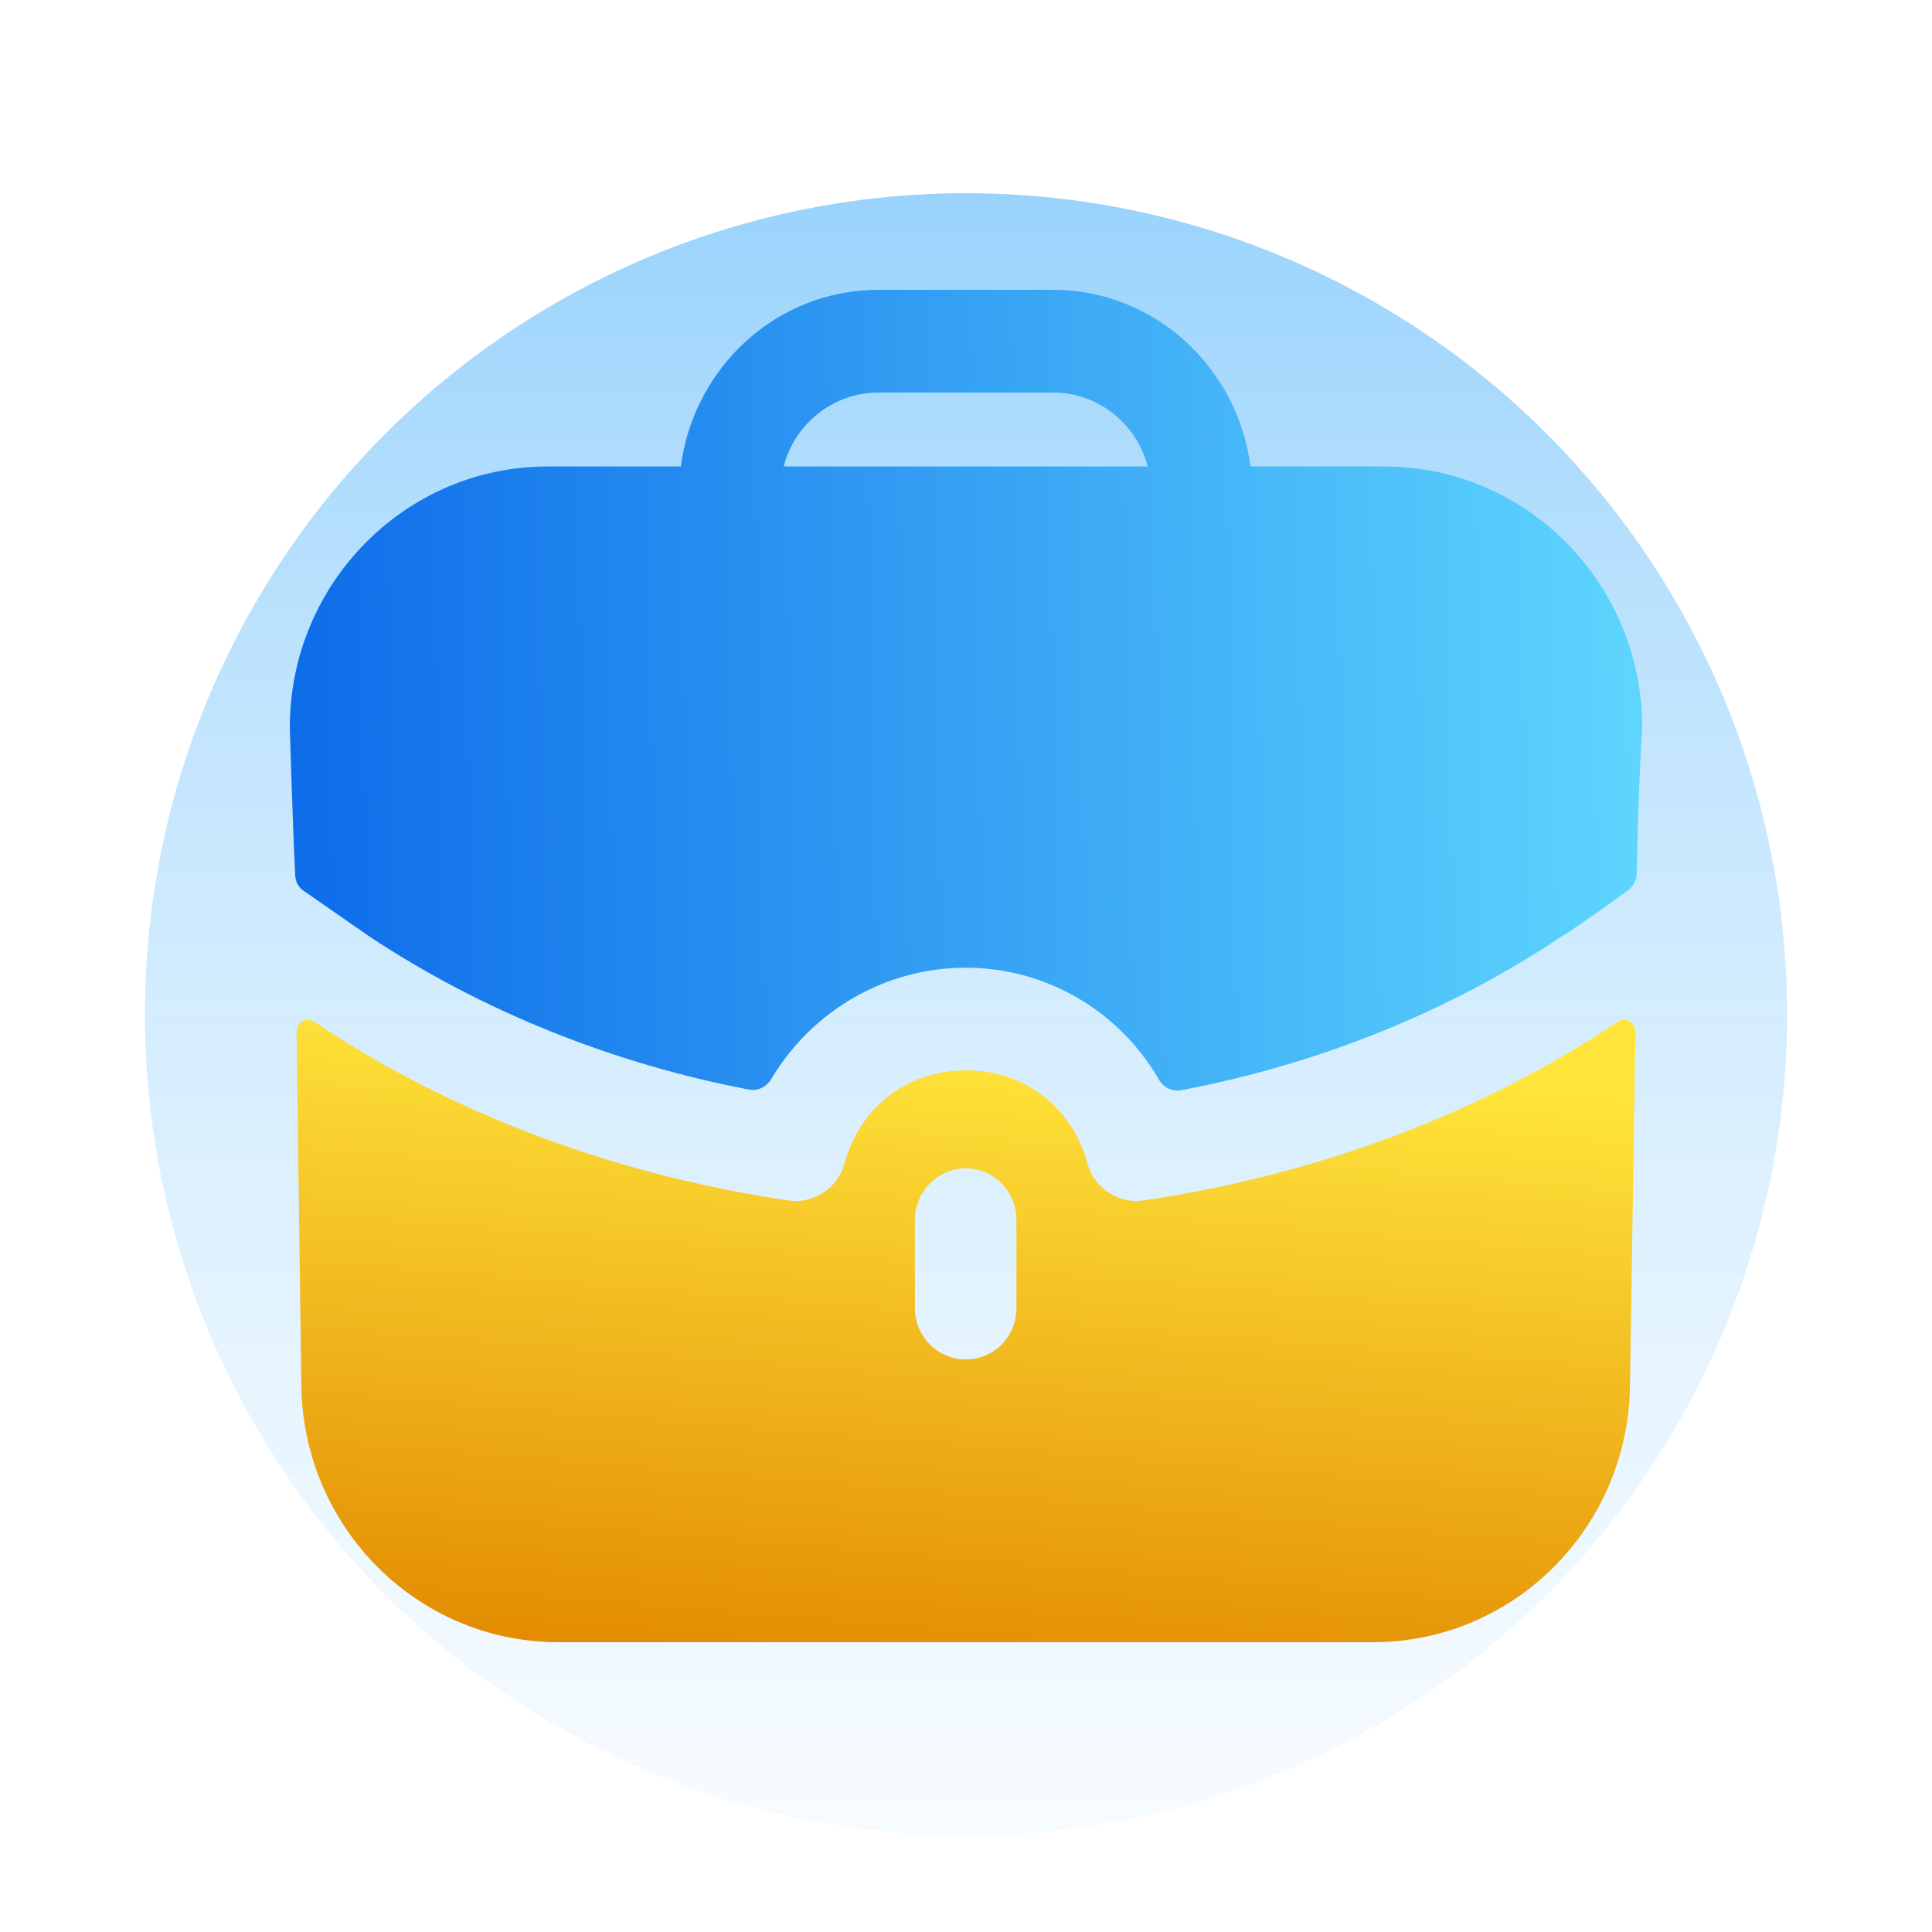
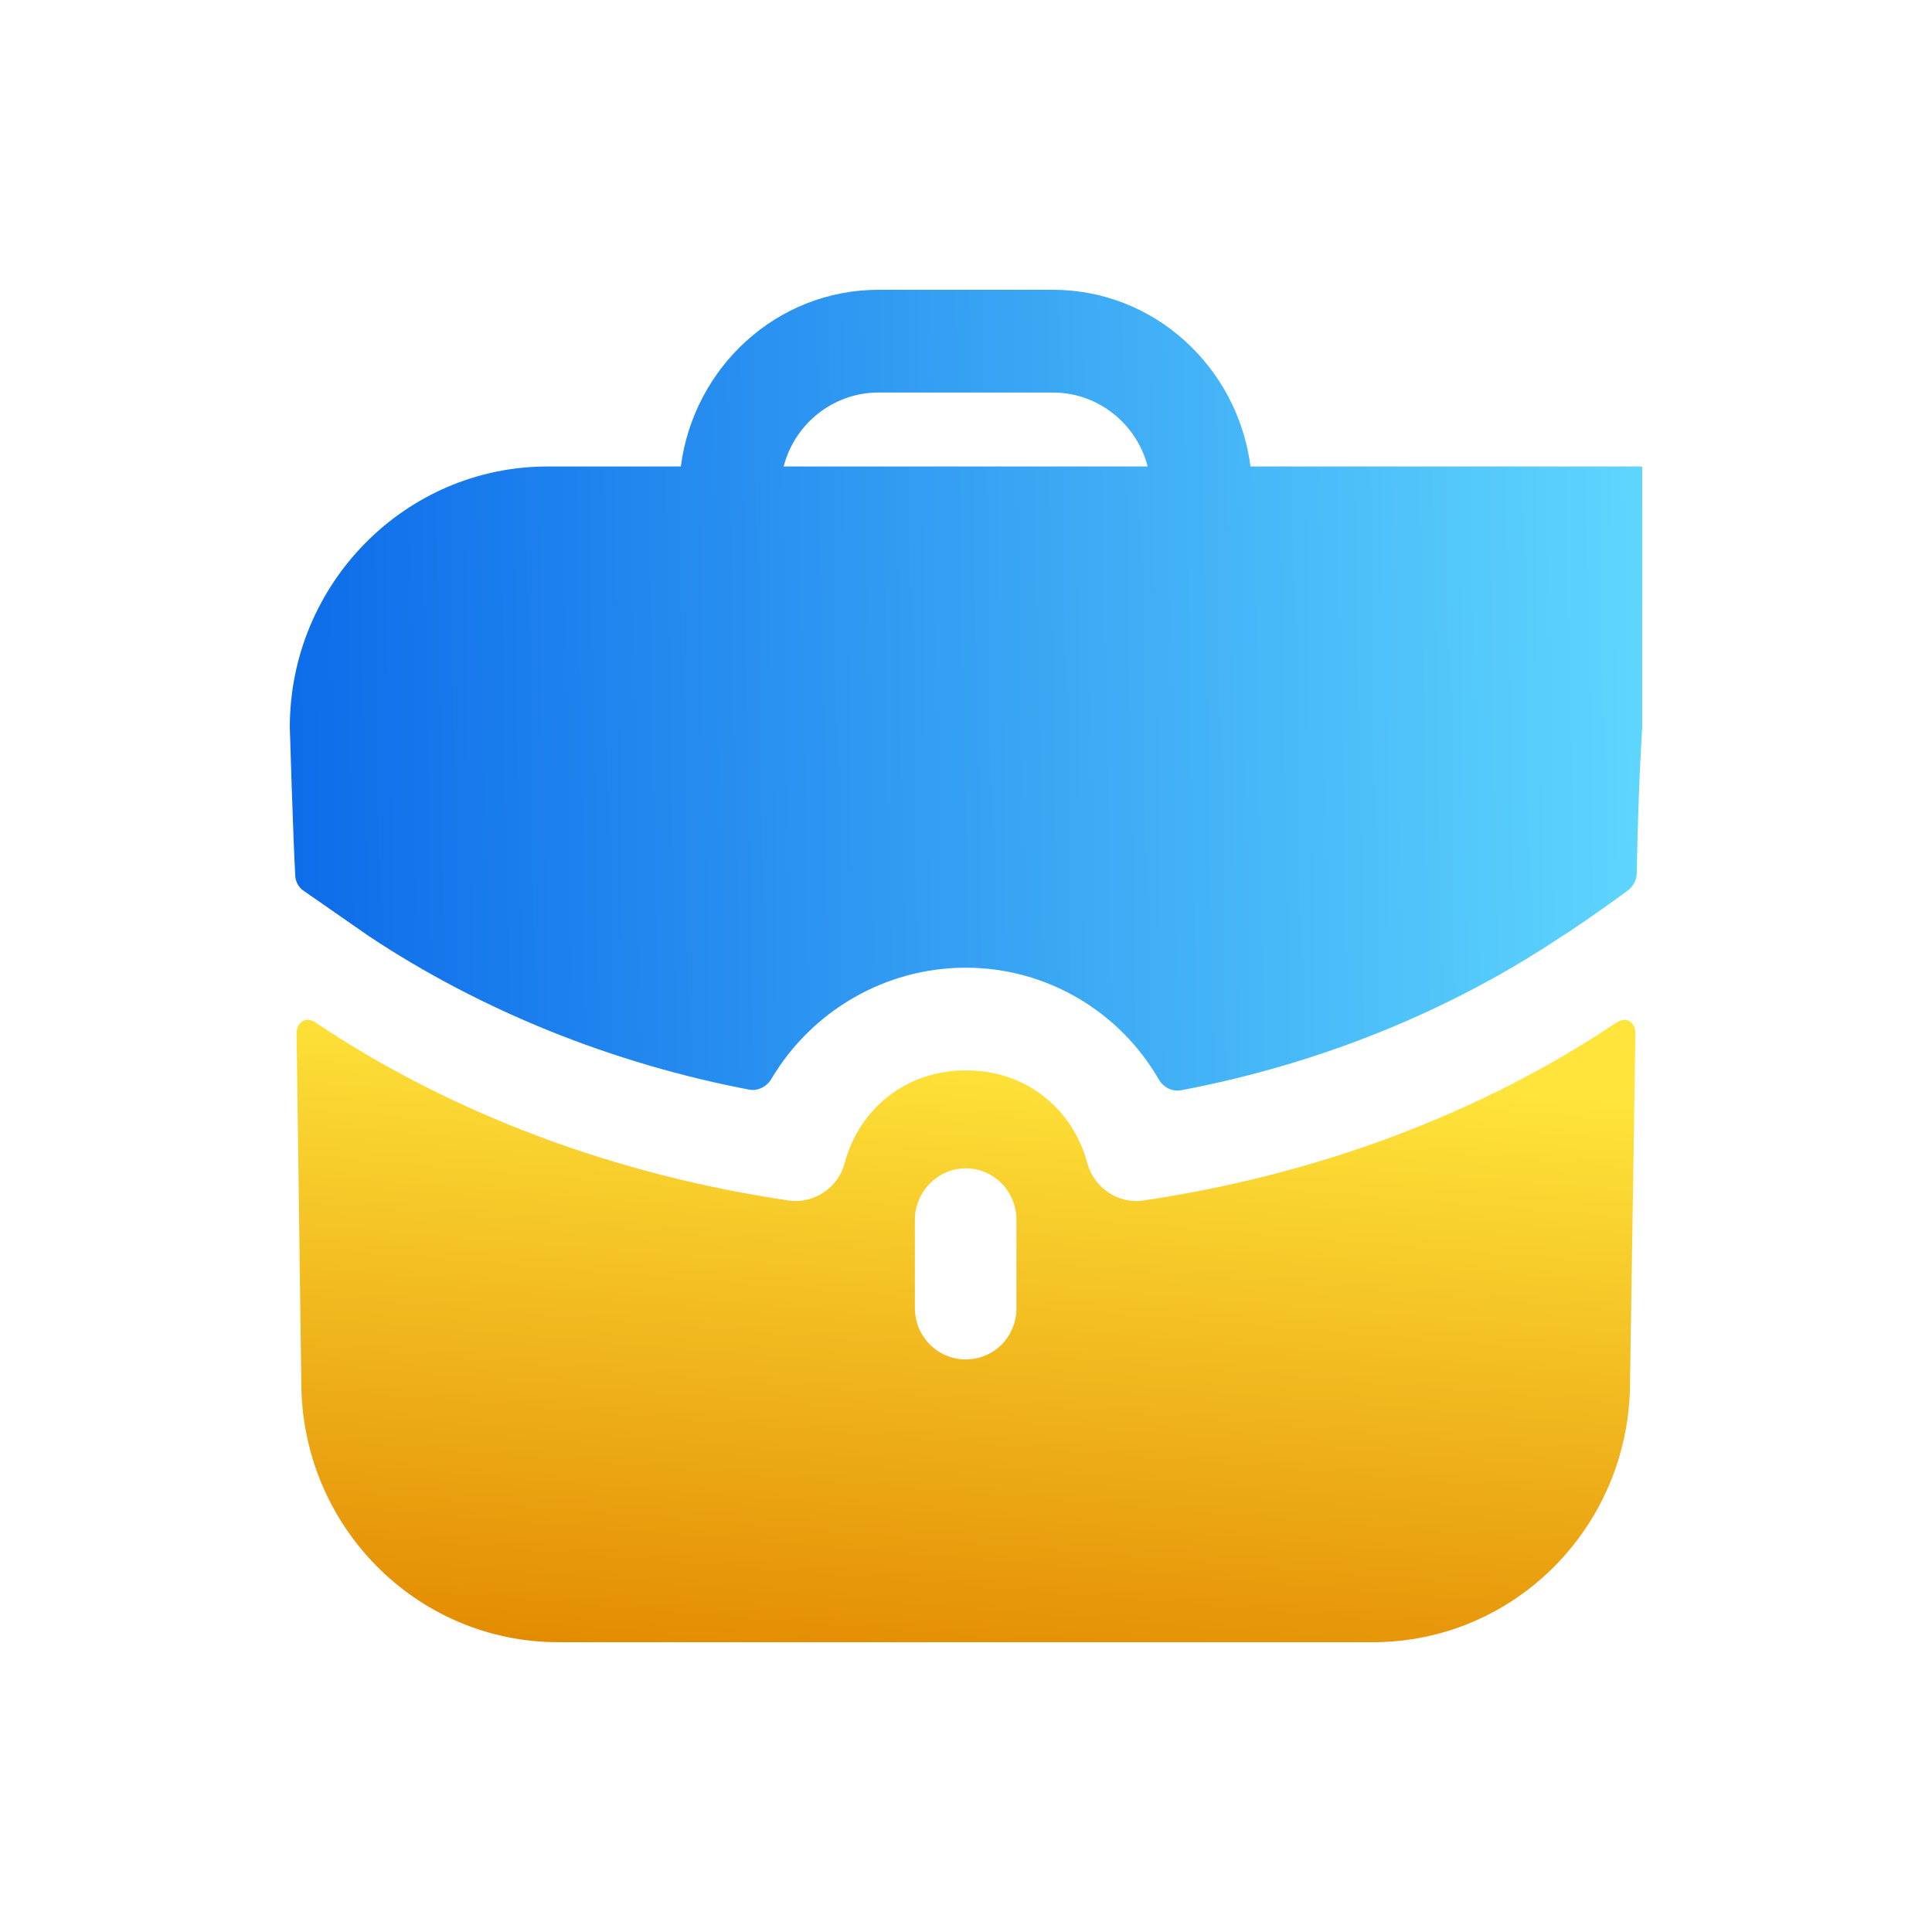
<svg xmlns="http://www.w3.org/2000/svg" width="40" height="40" viewBox="0 0 40 40" fill="none">
-   <circle cx="20" cy="21" r="17" fill="url(#paint0_linear_48_135)" />
  <path fill-rule="evenodd" clip-rule="evenodd" d="M33.468 21.17L33.524 21.141C33.58 21.113 33.664 21.099 33.734 21.141C33.86 21.212 33.86 21.382 33.86 21.382L33.748 28.613C33.748 31.59 31.367 34 28.425 34H11.561C8.619 34 6.238 31.59 6.238 28.613L6.14 21.382C6.14 21.382 6.14 21.212 6.266 21.141C6.378 21.07 6.518 21.155 6.532 21.17C9.362 23.069 12.765 24.331 16.337 24.856C16.841 24.927 17.346 24.601 17.486 24.09C17.794 22.928 18.788 22.162 19.979 22.162H20.007H20.021C21.212 22.162 22.206 22.928 22.514 24.09C22.654 24.601 23.159 24.927 23.663 24.856C27.235 24.331 30.638 23.069 33.468 21.17ZM19.993 28.145C20.581 28.145 21.044 27.677 21.044 27.081V25.253C21.044 24.671 20.581 24.189 19.993 24.189C19.419 24.189 18.942 24.671 18.942 25.253V27.081C18.942 27.677 19.419 28.145 19.993 28.145Z" fill="url(#paint1_linear_48_135)" />
-   <path fill-rule="evenodd" clip-rule="evenodd" d="M16.225 9.658C16.449 8.779 17.248 8.127 18.186 8.127H21.8C22.738 8.127 23.537 8.779 23.761 9.658H16.225ZM28.663 9.658H25.89C25.624 7.602 23.901 6 21.8 6H18.186C16.085 6 14.362 7.602 14.096 9.658H11.337C8.395 9.658 6 12.082 6 15.059C6 15.059 6.07 17.384 6.112 18.107C6.112 18.249 6.182 18.377 6.294 18.448L7.639 19.383C9.95 20.916 12.652 22.012 15.507 22.559C15.693 22.594 15.875 22.499 15.972 22.335C16.802 20.936 18.323 20.035 19.993 20.035C21.674 20.035 23.181 20.945 23.988 22.343C24.083 22.511 24.268 22.608 24.456 22.572C27.334 22.026 30.036 20.928 32.361 19.369C32.417 19.341 33.033 18.93 33.707 18.432C33.818 18.35 33.885 18.214 33.888 18.075C33.916 16.32 34 15.059 34 15.059C34 12.082 31.605 9.658 28.663 9.658V9.658Z" fill="url(#paint2_linear_48_135)" />
+   <path fill-rule="evenodd" clip-rule="evenodd" d="M16.225 9.658C16.449 8.779 17.248 8.127 18.186 8.127H21.8C22.738 8.127 23.537 8.779 23.761 9.658H16.225ZM28.663 9.658H25.89C25.624 7.602 23.901 6 21.8 6H18.186C16.085 6 14.362 7.602 14.096 9.658H11.337C8.395 9.658 6 12.082 6 15.059C6 15.059 6.07 17.384 6.112 18.107C6.112 18.249 6.182 18.377 6.294 18.448L7.639 19.383C9.95 20.916 12.652 22.012 15.507 22.559C15.693 22.594 15.875 22.499 15.972 22.335C16.802 20.936 18.323 20.035 19.993 20.035C21.674 20.035 23.181 20.945 23.988 22.343C24.083 22.511 24.268 22.608 24.456 22.572C27.334 22.026 30.036 20.928 32.361 19.369C32.417 19.341 33.033 18.93 33.707 18.432C33.818 18.35 33.885 18.214 33.888 18.075C33.916 16.32 34 15.059 34 15.059V9.658Z" fill="url(#paint2_linear_48_135)" />
  <defs>
    <linearGradient id="paint0_linear_48_135" x1="20" y1="4" x2="20" y2="38" gradientUnits="userSpaceOnUse">
      <stop stop-color="#99D3FC" />
      <stop offset="1" stop-color="#D5EDFF" stop-opacity="0.2" />
    </linearGradient>
    <linearGradient id="paint1_linear_48_135" x1="20" y1="35.289" x2="21.123" y2="21.601" gradientUnits="userSpaceOnUse">
      <stop stop-color="#E28800" />
      <stop offset="1" stop-color="#FFE53B" />
    </linearGradient>
    <linearGradient id="paint2_linear_48_135" x1="2.85" y1="12.632" x2="35.925" y2="12.022" gradientUnits="userSpaceOnUse">
      <stop stop-color="#0460E7" />
      <stop offset="1" stop-color="#63DDFF" />
    </linearGradient>
  </defs>
</svg>